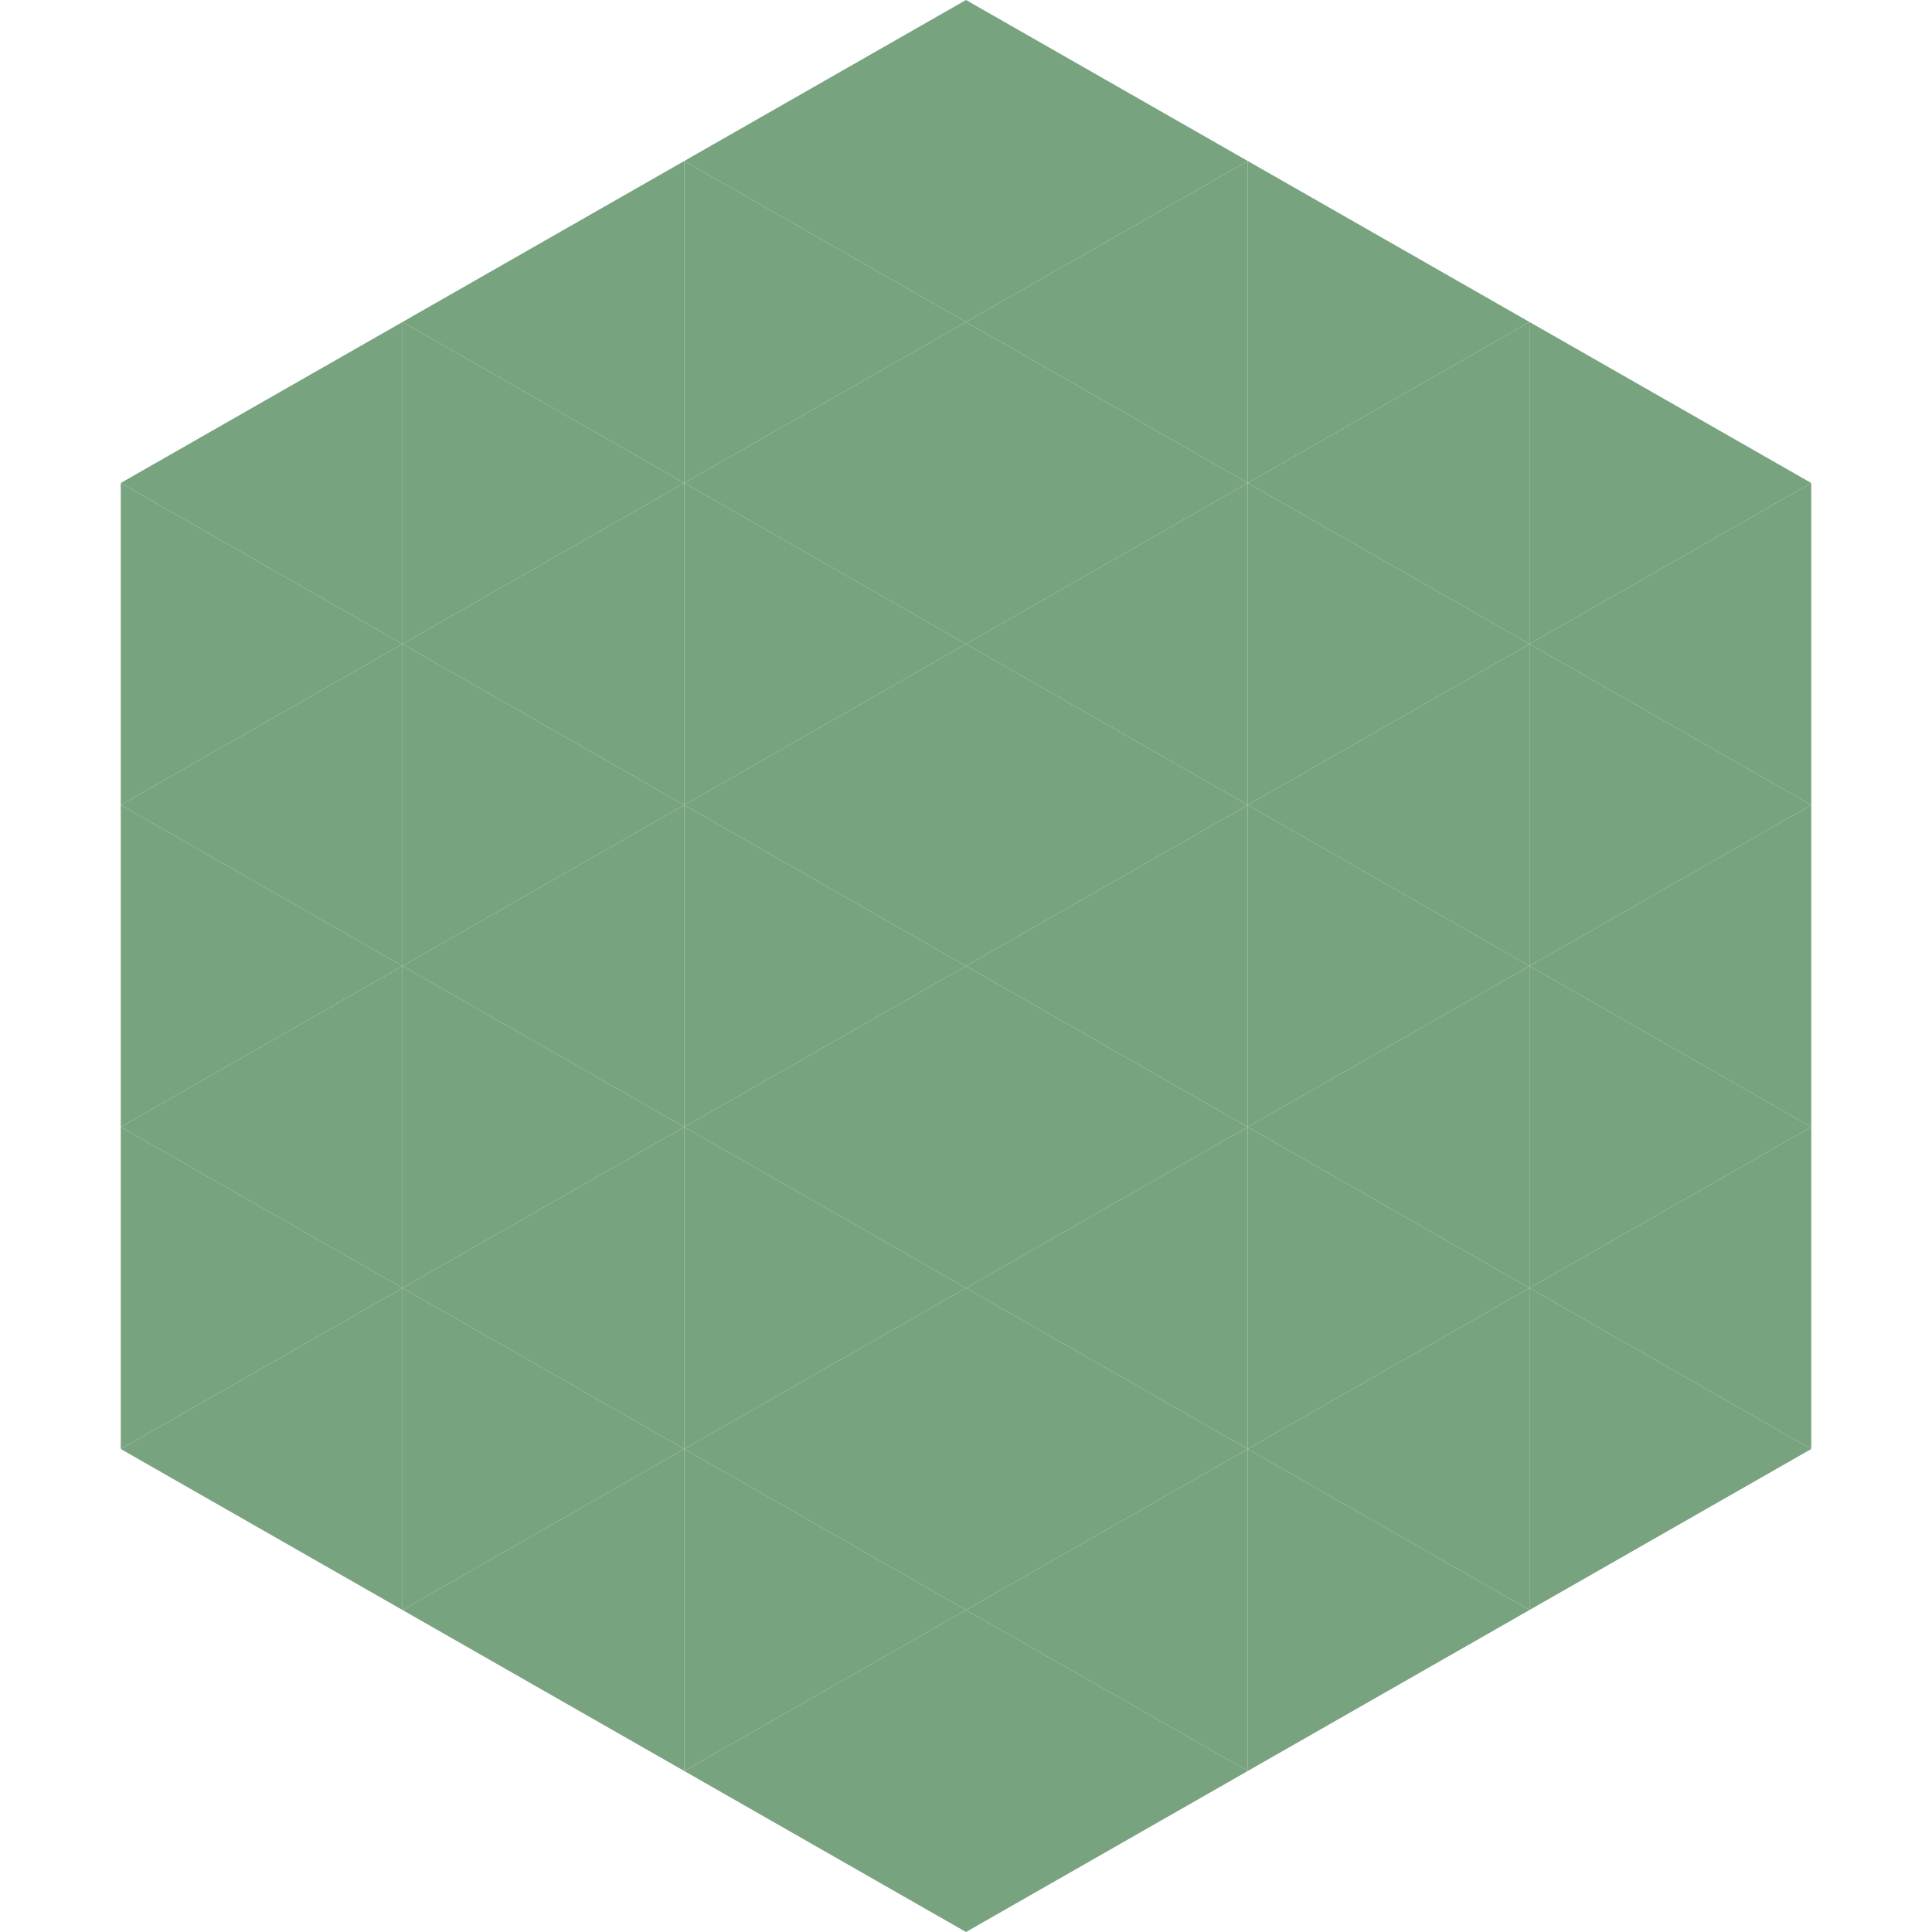
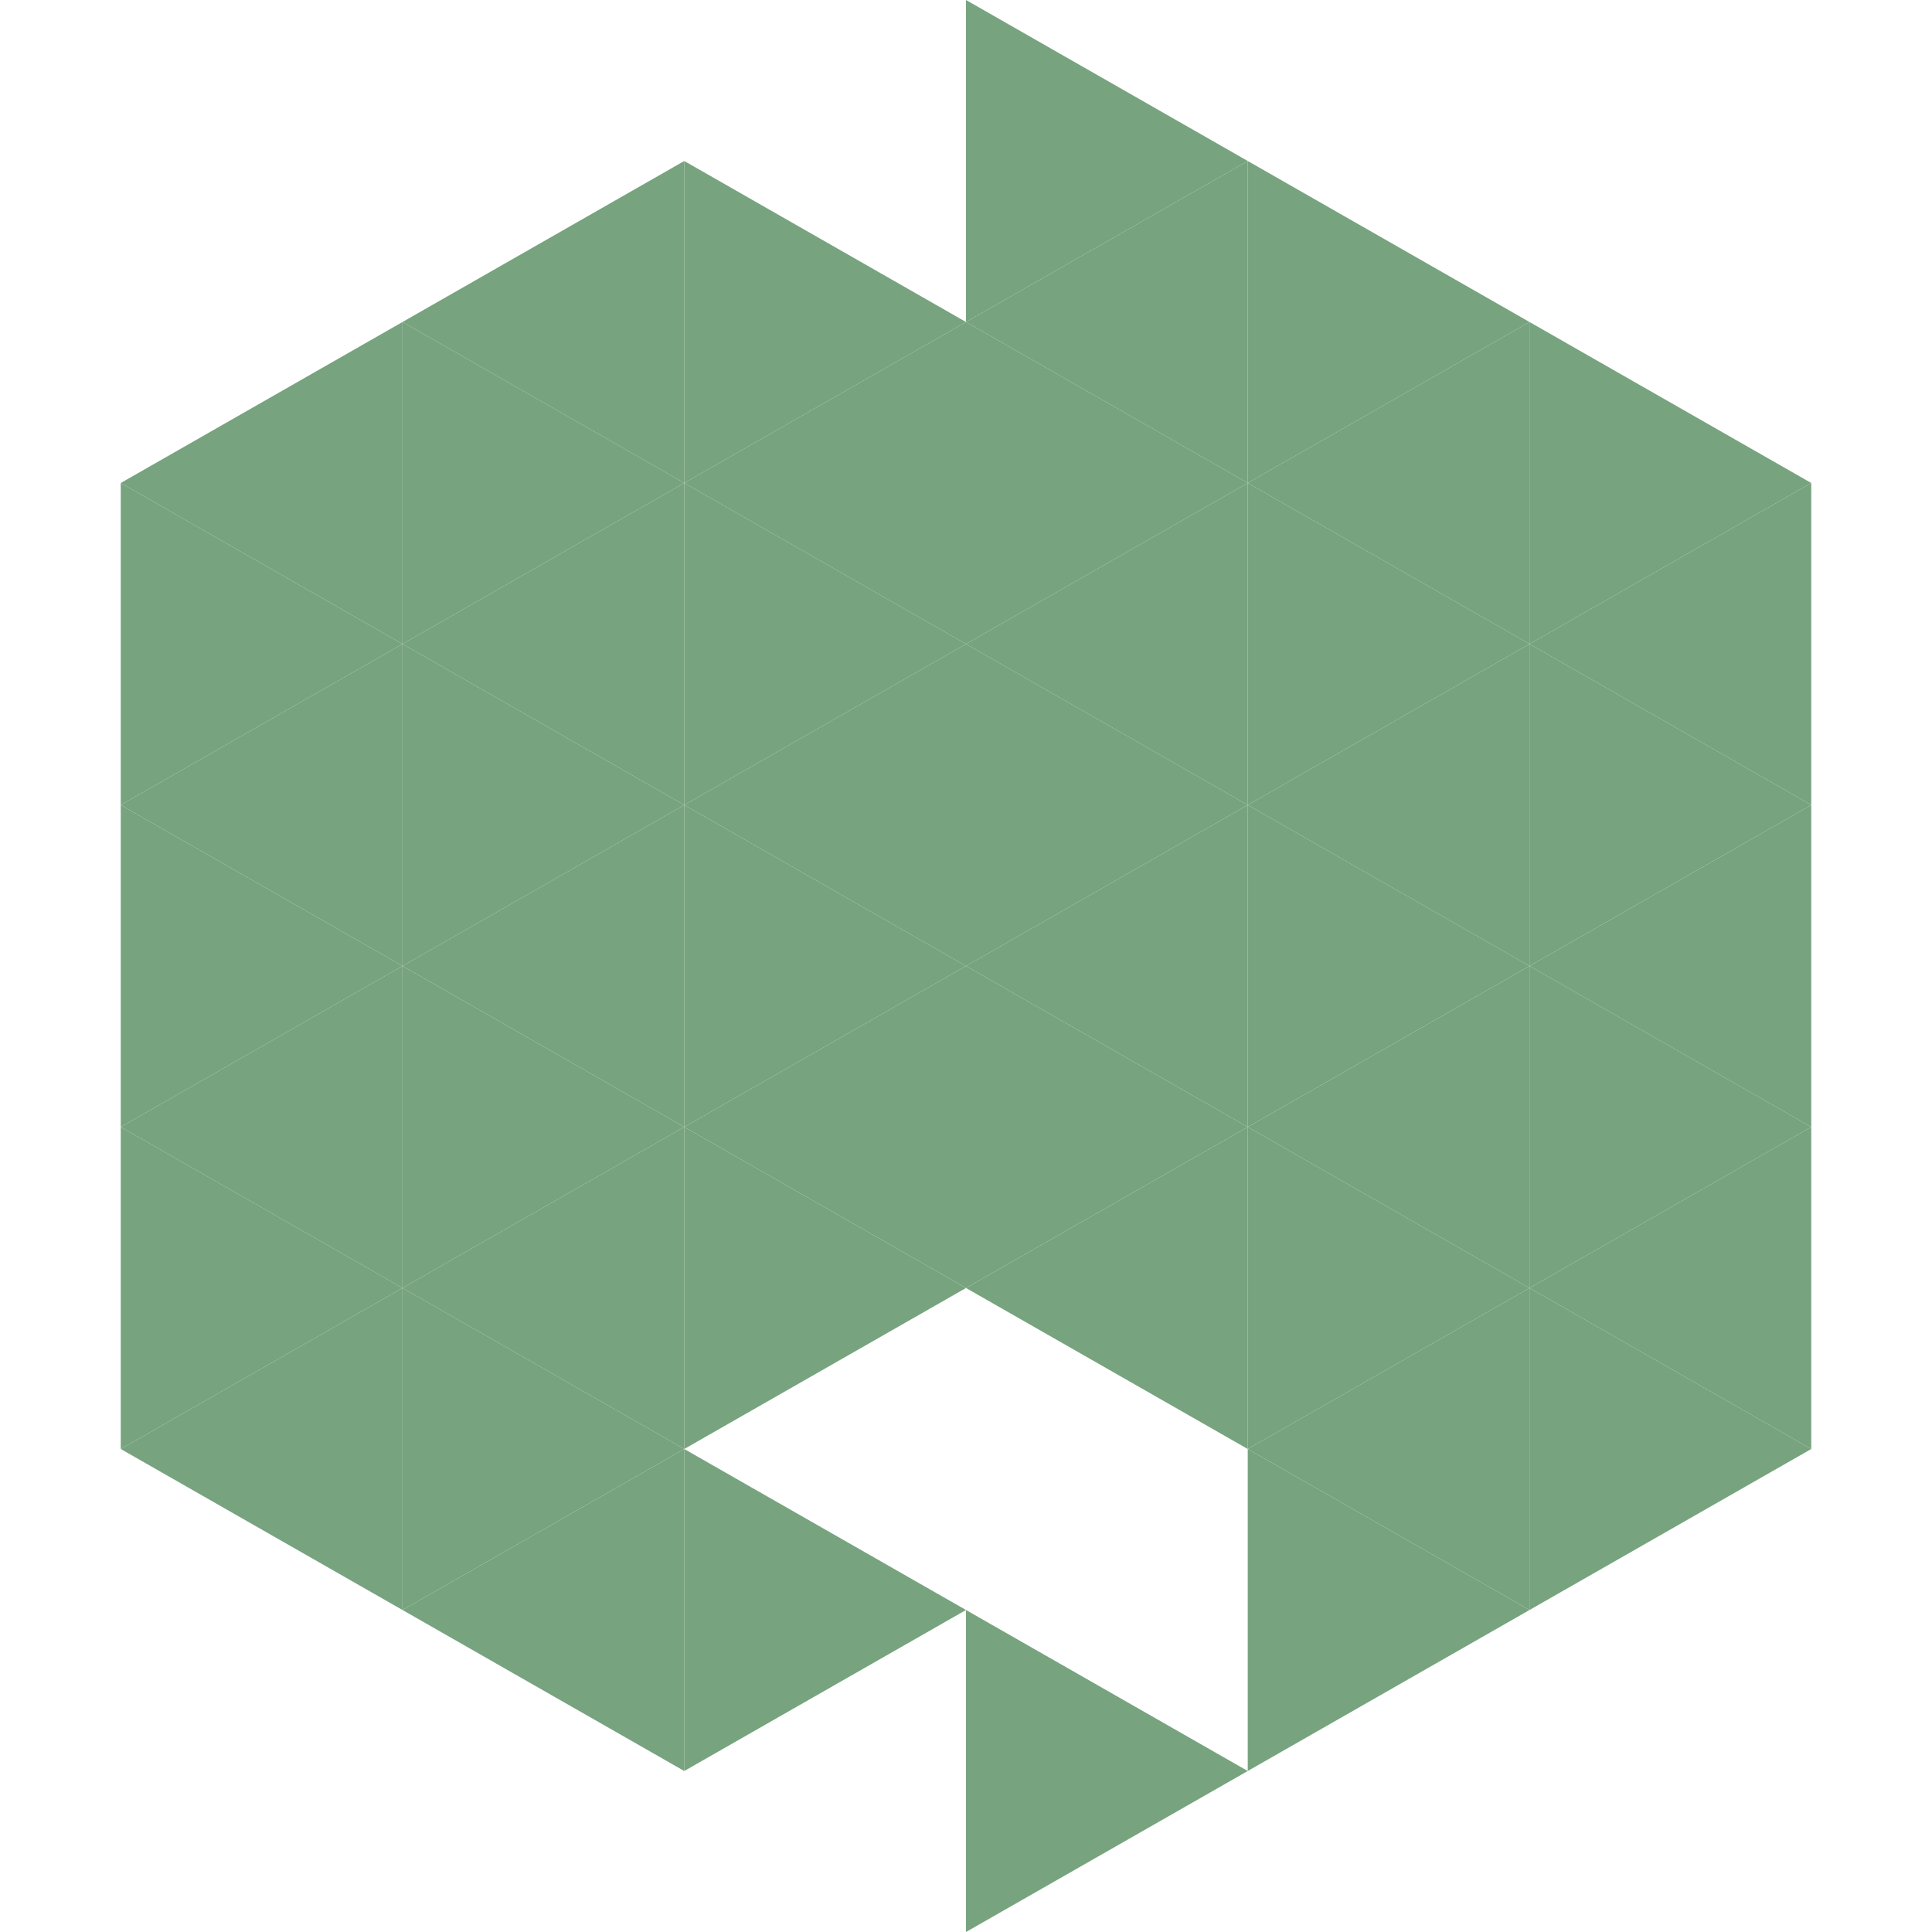
<svg xmlns="http://www.w3.org/2000/svg" width="240" height="240">
  <polygon points="50,40 15,60 50,80" style="fill:rgb(119,163,127)" />
  <polygon points="190,40 225,60 190,80" style="fill:rgb(119,163,127)" />
  <polygon points="15,60 50,80 15,100" style="fill:rgb(119,163,127)" />
  <polygon points="225,60 190,80 225,100" style="fill:rgb(119,163,127)" />
  <polygon points="50,80 15,100 50,120" style="fill:rgb(119,163,127)" />
  <polygon points="190,80 225,100 190,120" style="fill:rgb(119,163,127)" />
  <polygon points="15,100 50,120 15,140" style="fill:rgb(119,163,127)" />
  <polygon points="225,100 190,120 225,140" style="fill:rgb(119,163,127)" />
  <polygon points="50,120 15,140 50,160" style="fill:rgb(119,163,127)" />
  <polygon points="190,120 225,140 190,160" style="fill:rgb(119,163,127)" />
  <polygon points="15,140 50,160 15,180" style="fill:rgb(119,163,127)" />
  <polygon points="225,140 190,160 225,180" style="fill:rgb(119,163,127)" />
  <polygon points="50,160 15,180 50,200" style="fill:rgb(119,163,127)" />
  <polygon points="190,160 225,180 190,200" style="fill:rgb(119,163,127)" />
  <polygon points="15,180 50,200 15,220" style="fill:rgb(255,255,255); fill-opacity:0" />
  <polygon points="225,180 190,200 225,220" style="fill:rgb(255,255,255); fill-opacity:0" />
  <polygon points="50,0 85,20 50,40" style="fill:rgb(255,255,255); fill-opacity:0" />
  <polygon points="190,0 155,20 190,40" style="fill:rgb(255,255,255); fill-opacity:0" />
  <polygon points="85,20 50,40 85,60" style="fill:rgb(119,163,127)" />
  <polygon points="155,20 190,40 155,60" style="fill:rgb(119,163,127)" />
  <polygon points="50,40 85,60 50,80" style="fill:rgb(119,163,127)" />
  <polygon points="190,40 155,60 190,80" style="fill:rgb(119,163,127)" />
  <polygon points="85,60 50,80 85,100" style="fill:rgb(119,163,127)" />
  <polygon points="155,60 190,80 155,100" style="fill:rgb(119,163,127)" />
  <polygon points="50,80 85,100 50,120" style="fill:rgb(119,163,127)" />
  <polygon points="190,80 155,100 190,120" style="fill:rgb(119,163,127)" />
  <polygon points="85,100 50,120 85,140" style="fill:rgb(119,163,127)" />
  <polygon points="155,100 190,120 155,140" style="fill:rgb(119,163,127)" />
  <polygon points="50,120 85,140 50,160" style="fill:rgb(119,163,127)" />
  <polygon points="190,120 155,140 190,160" style="fill:rgb(119,163,127)" />
  <polygon points="85,140 50,160 85,180" style="fill:rgb(119,163,127)" />
  <polygon points="155,140 190,160 155,180" style="fill:rgb(119,163,127)" />
  <polygon points="50,160 85,180 50,200" style="fill:rgb(119,163,127)" />
  <polygon points="190,160 155,180 190,200" style="fill:rgb(119,163,127)" />
  <polygon points="85,180 50,200 85,220" style="fill:rgb(119,163,127)" />
  <polygon points="155,180 190,200 155,220" style="fill:rgb(119,163,127)" />
-   <polygon points="120,0 85,20 120,40" style="fill:rgb(119,163,127)" />
  <polygon points="120,0 155,20 120,40" style="fill:rgb(119,163,127)" />
  <polygon points="85,20 120,40 85,60" style="fill:rgb(119,163,127)" />
  <polygon points="155,20 120,40 155,60" style="fill:rgb(119,163,127)" />
  <polygon points="120,40 85,60 120,80" style="fill:rgb(119,163,127)" />
  <polygon points="120,40 155,60 120,80" style="fill:rgb(119,163,127)" />
  <polygon points="85,60 120,80 85,100" style="fill:rgb(119,163,127)" />
  <polygon points="155,60 120,80 155,100" style="fill:rgb(119,163,127)" />
  <polygon points="120,80 85,100 120,120" style="fill:rgb(119,163,127)" />
  <polygon points="120,80 155,100 120,120" style="fill:rgb(119,163,127)" />
  <polygon points="85,100 120,120 85,140" style="fill:rgb(119,163,127)" />
  <polygon points="155,100 120,120 155,140" style="fill:rgb(119,163,127)" />
  <polygon points="120,120 85,140 120,160" style="fill:rgb(119,163,127)" />
  <polygon points="120,120 155,140 120,160" style="fill:rgb(119,163,127)" />
  <polygon points="85,140 120,160 85,180" style="fill:rgb(119,163,127)" />
  <polygon points="155,140 120,160 155,180" style="fill:rgb(119,163,127)" />
-   <polygon points="120,160 85,180 120,200" style="fill:rgb(119,163,127)" />
-   <polygon points="120,160 155,180 120,200" style="fill:rgb(119,163,127)" />
  <polygon points="85,180 120,200 85,220" style="fill:rgb(119,163,127)" />
-   <polygon points="155,180 120,200 155,220" style="fill:rgb(119,163,127)" />
-   <polygon points="120,200 85,220 120,240" style="fill:rgb(119,163,127)" />
  <polygon points="120,200 155,220 120,240" style="fill:rgb(119,163,127)" />
  <polygon points="85,220 120,240 85,260" style="fill:rgb(255,255,255); fill-opacity:0" />
  <polygon points="155,220 120,240 155,260" style="fill:rgb(255,255,255); fill-opacity:0" />
</svg>